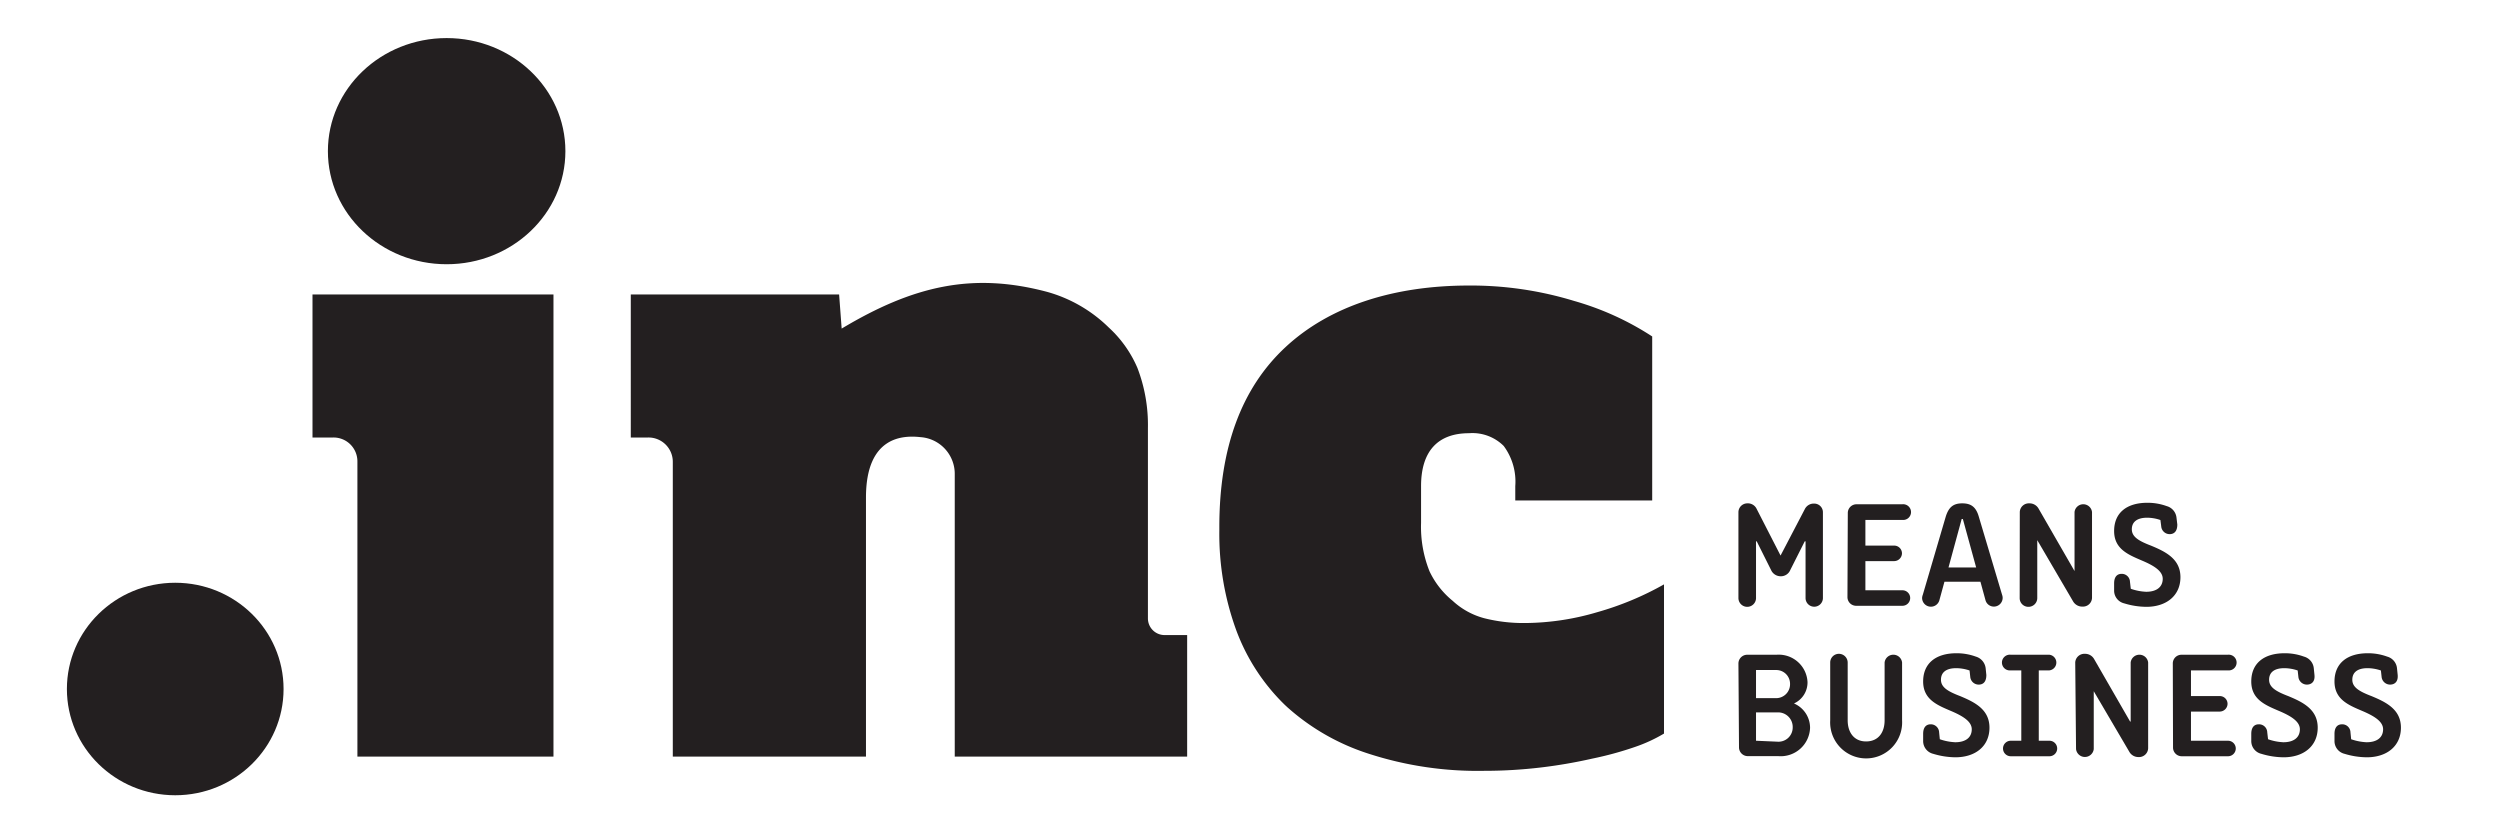
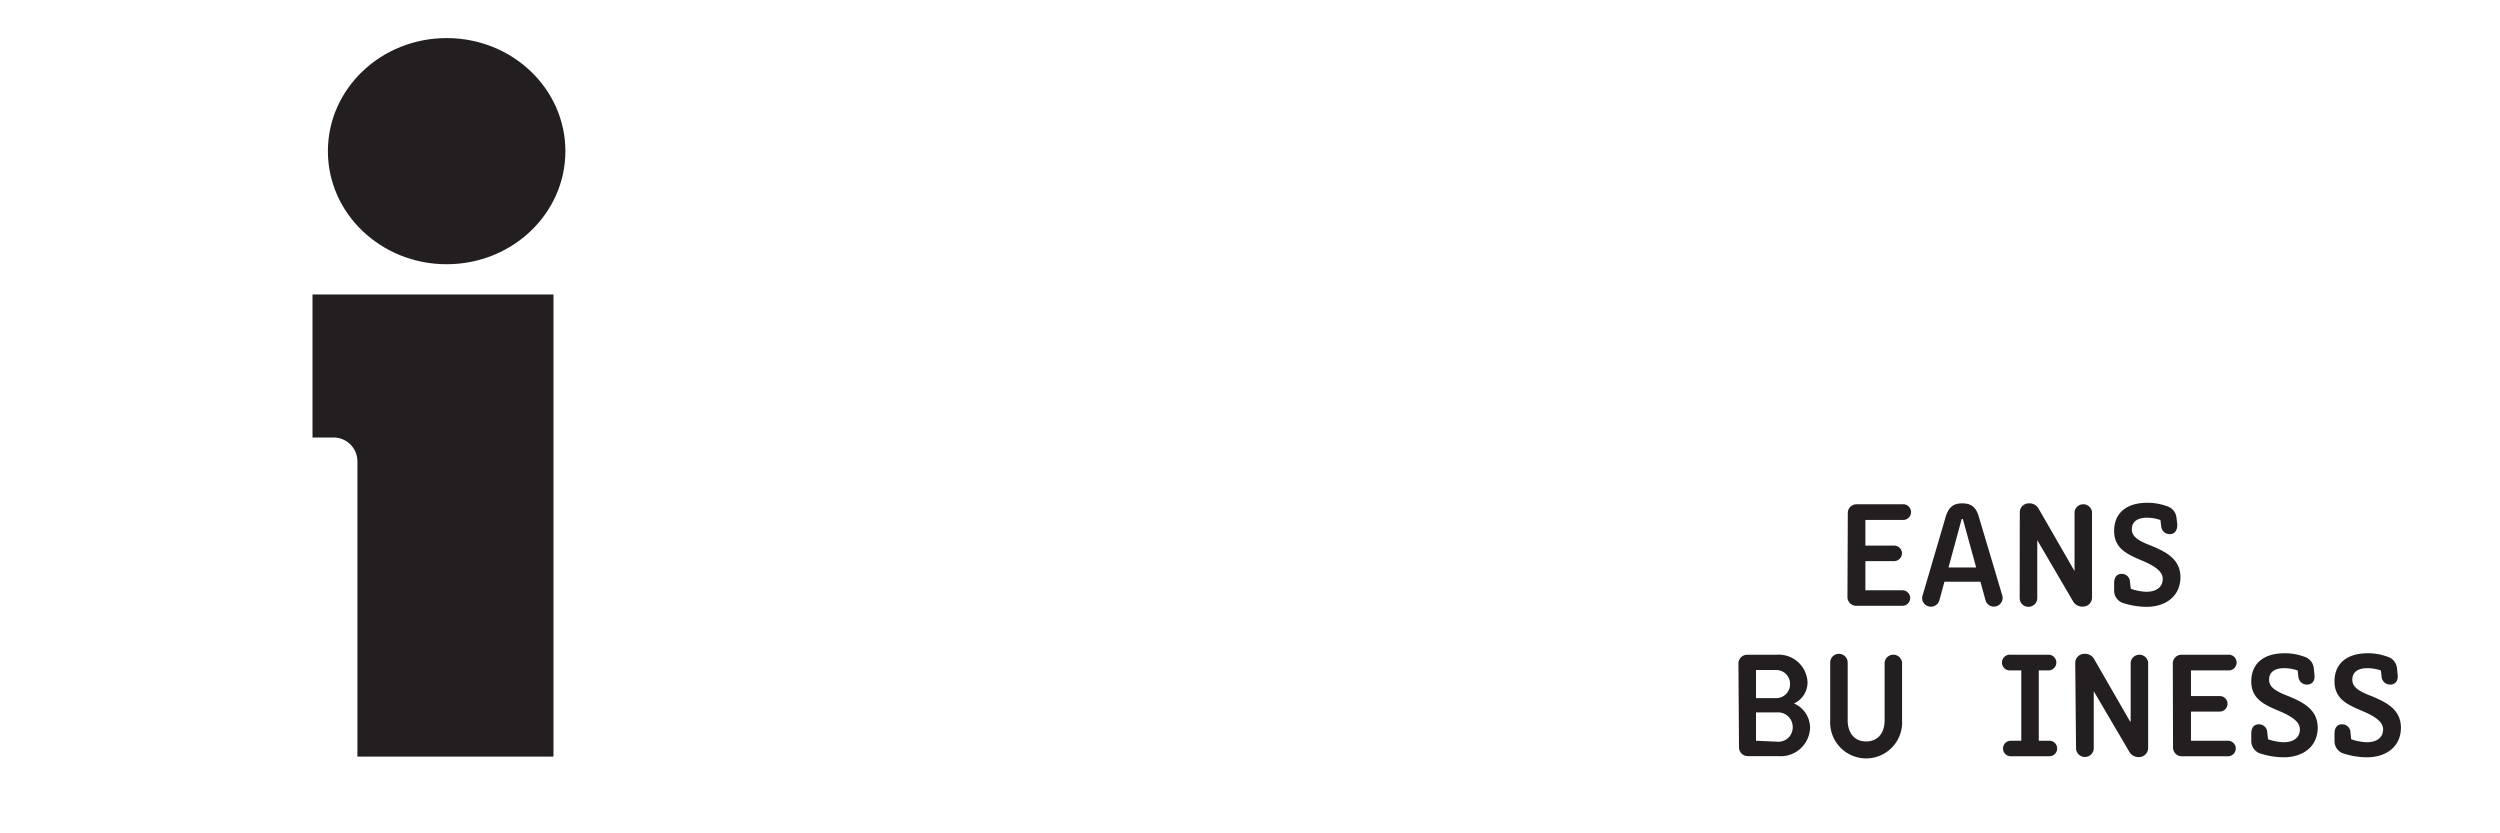
<svg xmlns="http://www.w3.org/2000/svg" id="Logos" viewBox="0 0 216 72">
  <defs>
    <style>      .cls-1 {        fill: #231f20;      }    </style>
  </defs>
  <g>
    <g>
      <g>
-         <path class="cls-1" d="M105.35,45.53q0-10.22,5.71-15.53c3.81-3.55,9.34-5.33,15.86-5.33A30.51,30.51,0,0,1,136,26a24.64,24.64,0,0,1,6.75,3.07V43.24H130.92V42a5.17,5.17,0,0,0-1-3.47,3.83,3.83,0,0,0-3-1.1c-2.66,0-4.14,1.52-4.14,4.57v3.17a10.36,10.36,0,0,0,.73,4.19,7.31,7.31,0,0,0,2,2.55,6.45,6.45,0,0,0,2.75,1.51,13.84,13.84,0,0,0,3.46.41,22.37,22.37,0,0,0,6.29-.94,26.1,26.1,0,0,0,5.76-2.4V63.38a13.2,13.2,0,0,1-2.52,1.16,29.2,29.2,0,0,1-3.66,1,42.9,42.9,0,0,1-4.46.77,41.52,41.52,0,0,1-4.91.29,30.49,30.49,0,0,1-10-1.49A19.39,19.39,0,0,1,111.11,61a17.45,17.45,0,0,1-4.31-6.58,24.26,24.26,0,0,1-1.45-8.57Z" />
        <path class="cls-1" d="M28.8,37.8H27V25.44H47.82V65.37H30.88V39.85A2.06,2.06,0,0,0,28.8,37.8Z" />
-         <path class="cls-1" d="M74.82,43V65.37H58.13V39.9A2.1,2.1,0,0,0,56,37.8h-1.5V25.44h18l.22,2.95c6.18-3.7,11.31-4.89,17.76-3.17A12.3,12.3,0,0,1,95.8,28.3a10.15,10.15,0,0,1,2.47,3.48A13.77,13.77,0,0,1,99.18,37V53.43a1.44,1.44,0,0,0,1.44,1.44h1.95v10.5H82.49V41a3.18,3.18,0,0,0-2.95-3.23c-1.45-.16-4.72-.15-4.72,5.22" />
        <ellipse class="cls-1" cx="38.59" cy="13.06" rx="10.26" ry="9.77" />
      </g>
-       <ellipse class="cls-1" cx="15.14" cy="59.53" rx="9.36" ry="9.18" />
    </g>
    <g>
-       <path class="cls-1" d="M150.2,44.25a.77.77,0,0,1,.76-.76.84.84,0,0,1,.82.49L153.84,48h0L155.93,44a.86.86,0,0,1,.82-.49.75.75,0,0,1,.75.76v7.4a.75.75,0,1,1-1.5,0v-4.9h-.07l-1.25,2.48a.88.88,0,0,1-.83.54.91.91,0,0,1-.83-.54l-1.24-2.48h-.06v4.9a.76.76,0,1,1-1.52,0Z" />
      <path class="cls-1" d="M159.65,44.32a.75.75,0,0,1,.75-.75h3.95a.68.68,0,1,1,0,1.35h-3.18v2.22h2.48a.67.67,0,0,1,.68.66.68.68,0,0,1-.68.68h-2.48V51h3.2a.67.67,0,0,1,0,1.34h-4a.75.75,0,0,1-.75-.76Z" />
      <path class="cls-1" d="M168.1,44.68c.26-.87.67-1.19,1.44-1.19s1.2.32,1.44,1.19l2,6.71a.81.81,0,0,1,.05.26.76.76,0,0,1-.75.76.75.75,0,0,1-.73-.54l-.44-1.61H168l-.44,1.61a.76.76,0,0,1-1.49-.22.9.9,0,0,1,.06-.26Zm.25,4.35h2.39l-1.15-4.19h-.1Z" />
      <path class="cls-1" d="M174.51,44.24a.78.78,0,0,1,.83-.75.89.89,0,0,1,.79.45l3.11,5.4h0v-5.1a.76.76,0,0,1,1.51,0v7.41a.78.78,0,0,1-.83.76.91.91,0,0,1-.81-.46l-3.09-5.28h0v5a.76.76,0,0,1-.77.76.75.75,0,0,1-.75-.76Z" />
      <path class="cls-1" d="M185.43,51.13c.93,0,1.43-.44,1.43-1.12s-.78-1.15-1.8-1.58c-1.19-.51-2.4-1-2.4-2.55s1.06-2.44,2.88-2.44a4.84,4.84,0,0,1,1.67.29,1.16,1.16,0,0,1,.84,1l.07.59c0,.6-.29.83-.66.83a.73.73,0,0,1-.73-.67l-.07-.55a3.56,3.56,0,0,0-1.14-.2c-.87,0-1.33.36-1.33,1s.57,1,1.65,1.41c1.25.52,2.55,1.14,2.55,2.73s-1.21,2.56-2.95,2.56a6.67,6.67,0,0,1-1.91-.3,1.13,1.13,0,0,1-.87-1.08l0-.64c0-.63.31-.83.65-.83a.71.71,0,0,1,.72.69l.07.6A4.58,4.58,0,0,0,185.43,51.13Z" />
      <path class="cls-1" d="M150.2,57.32a.76.76,0,0,1,.75-.75h2.54a2.49,2.49,0,0,1,2.68,2.36A2,2,0,0,1,155,60.78a2.29,2.29,0,0,1,1.39,2.1,2.54,2.54,0,0,1-2.75,2.45H151a.76.76,0,0,1-.75-.76Zm3.26,3a1.2,1.2,0,0,0,1.2-1.22,1.19,1.19,0,0,0-1.2-1.21h-1.74v2.43Zm.09,3.76a1.23,1.23,0,0,0,1.34-1.25,1.26,1.26,0,0,0-1.3-1.28h-1.87V64Z" />
      <path class="cls-1" d="M158.13,57.24a.75.75,0,0,1,.75-.75.76.76,0,0,1,.76.75v5c0,1,.52,1.82,1.59,1.82s1.6-.79,1.6-1.82v-5a.76.76,0,0,1,1.51,0v5a3.11,3.11,0,1,1-6.21,0Z" />
-       <path class="cls-1" d="M168.93,64.13c.94,0,1.43-.44,1.43-1.12s-.78-1.15-1.79-1.58c-1.2-.51-2.41-1-2.41-2.55s1.07-2.44,2.89-2.44a4.83,4.83,0,0,1,1.66.29,1.19,1.19,0,0,1,.85,1l.06.59c0,.6-.28.83-.66.83a.73.73,0,0,1-.73-.67l-.06-.55a3.66,3.66,0,0,0-1.15-.2c-.87,0-1.32.36-1.32,1s.57,1,1.65,1.41c1.24.52,2.54,1.14,2.54,2.73s-1.2,2.56-2.95,2.56a6.73,6.73,0,0,1-1.91-.3,1.13,1.13,0,0,1-.87-1.08l0-.64c0-.63.31-.83.65-.83a.72.72,0,0,1,.73.69l.06.6A4.69,4.69,0,0,0,168.93,64.13Z" />
      <path class="cls-1" d="M173.73,64h.91V57.92h-.91a.68.68,0,1,1,0-1.35h3.34a.68.68,0,0,1,0,1.35h-.92V64h.92a.67.67,0,1,1,0,1.34h-3.34a.67.67,0,1,1,0-1.34Z" />
      <path class="cls-1" d="M179.3,57.24a.79.79,0,0,1,.84-.75.89.89,0,0,1,.79.45l3.11,5.4h.05v-5.1a.76.76,0,0,1,1.51,0v7.41a.79.79,0,0,1-.84.76A.9.9,0,0,1,184,65l-3.1-5.28h0v5a.77.77,0,0,1-1.53,0Z" />
      <path class="cls-1" d="M187.73,57.32a.75.75,0,0,1,.75-.75h4a.68.68,0,1,1,0,1.35h-3.18v2.22h2.48a.67.67,0,0,1,.68.66.68.68,0,0,1-.68.68h-2.48V64h3.2a.67.67,0,0,1,0,1.34h-4a.75.75,0,0,1-.75-.76Z" />
      <path class="cls-1" d="M197.28,64.13c.94,0,1.43-.44,1.43-1.12s-.78-1.15-1.79-1.58c-1.2-.51-2.41-1-2.41-2.55s1.07-2.44,2.89-2.44a4.79,4.79,0,0,1,1.66.29,1.16,1.16,0,0,1,.85,1l.06.59c.06.6-.28.83-.66.83a.74.74,0,0,1-.73-.67l-.06-.55a3.66,3.66,0,0,0-1.15-.2c-.87,0-1.32.36-1.32,1s.57,1,1.65,1.41c1.25.52,2.55,1.14,2.55,2.73s-1.21,2.56-2.95,2.56a6.74,6.74,0,0,1-1.92-.3,1.13,1.13,0,0,1-.87-1.08l0-.64c0-.63.31-.83.65-.83a.71.71,0,0,1,.73.69l.07.6A4.57,4.57,0,0,0,197.28,64.13Z" />
      <path class="cls-1" d="M204.47,64.13c.94,0,1.43-.44,1.43-1.12s-.78-1.15-1.79-1.58c-1.2-.51-2.41-1-2.41-2.55s1.07-2.44,2.89-2.44a4.83,4.83,0,0,1,1.66.29,1.16,1.16,0,0,1,.85,1l.06.59c.05.6-.28.83-.66.83a.74.74,0,0,1-.73-.67l-.06-.55a3.66,3.66,0,0,0-1.15-.2c-.87,0-1.32.36-1.32,1s.57,1,1.65,1.41c1.25.52,2.55,1.14,2.55,2.73s-1.21,2.56-2.95,2.56a6.74,6.74,0,0,1-1.92-.3,1.13,1.13,0,0,1-.87-1.08l0-.64c0-.63.31-.83.65-.83a.71.71,0,0,1,.73.69l.06.6A4.69,4.69,0,0,0,204.47,64.13Z" />
    </g>
  </g>
</svg>